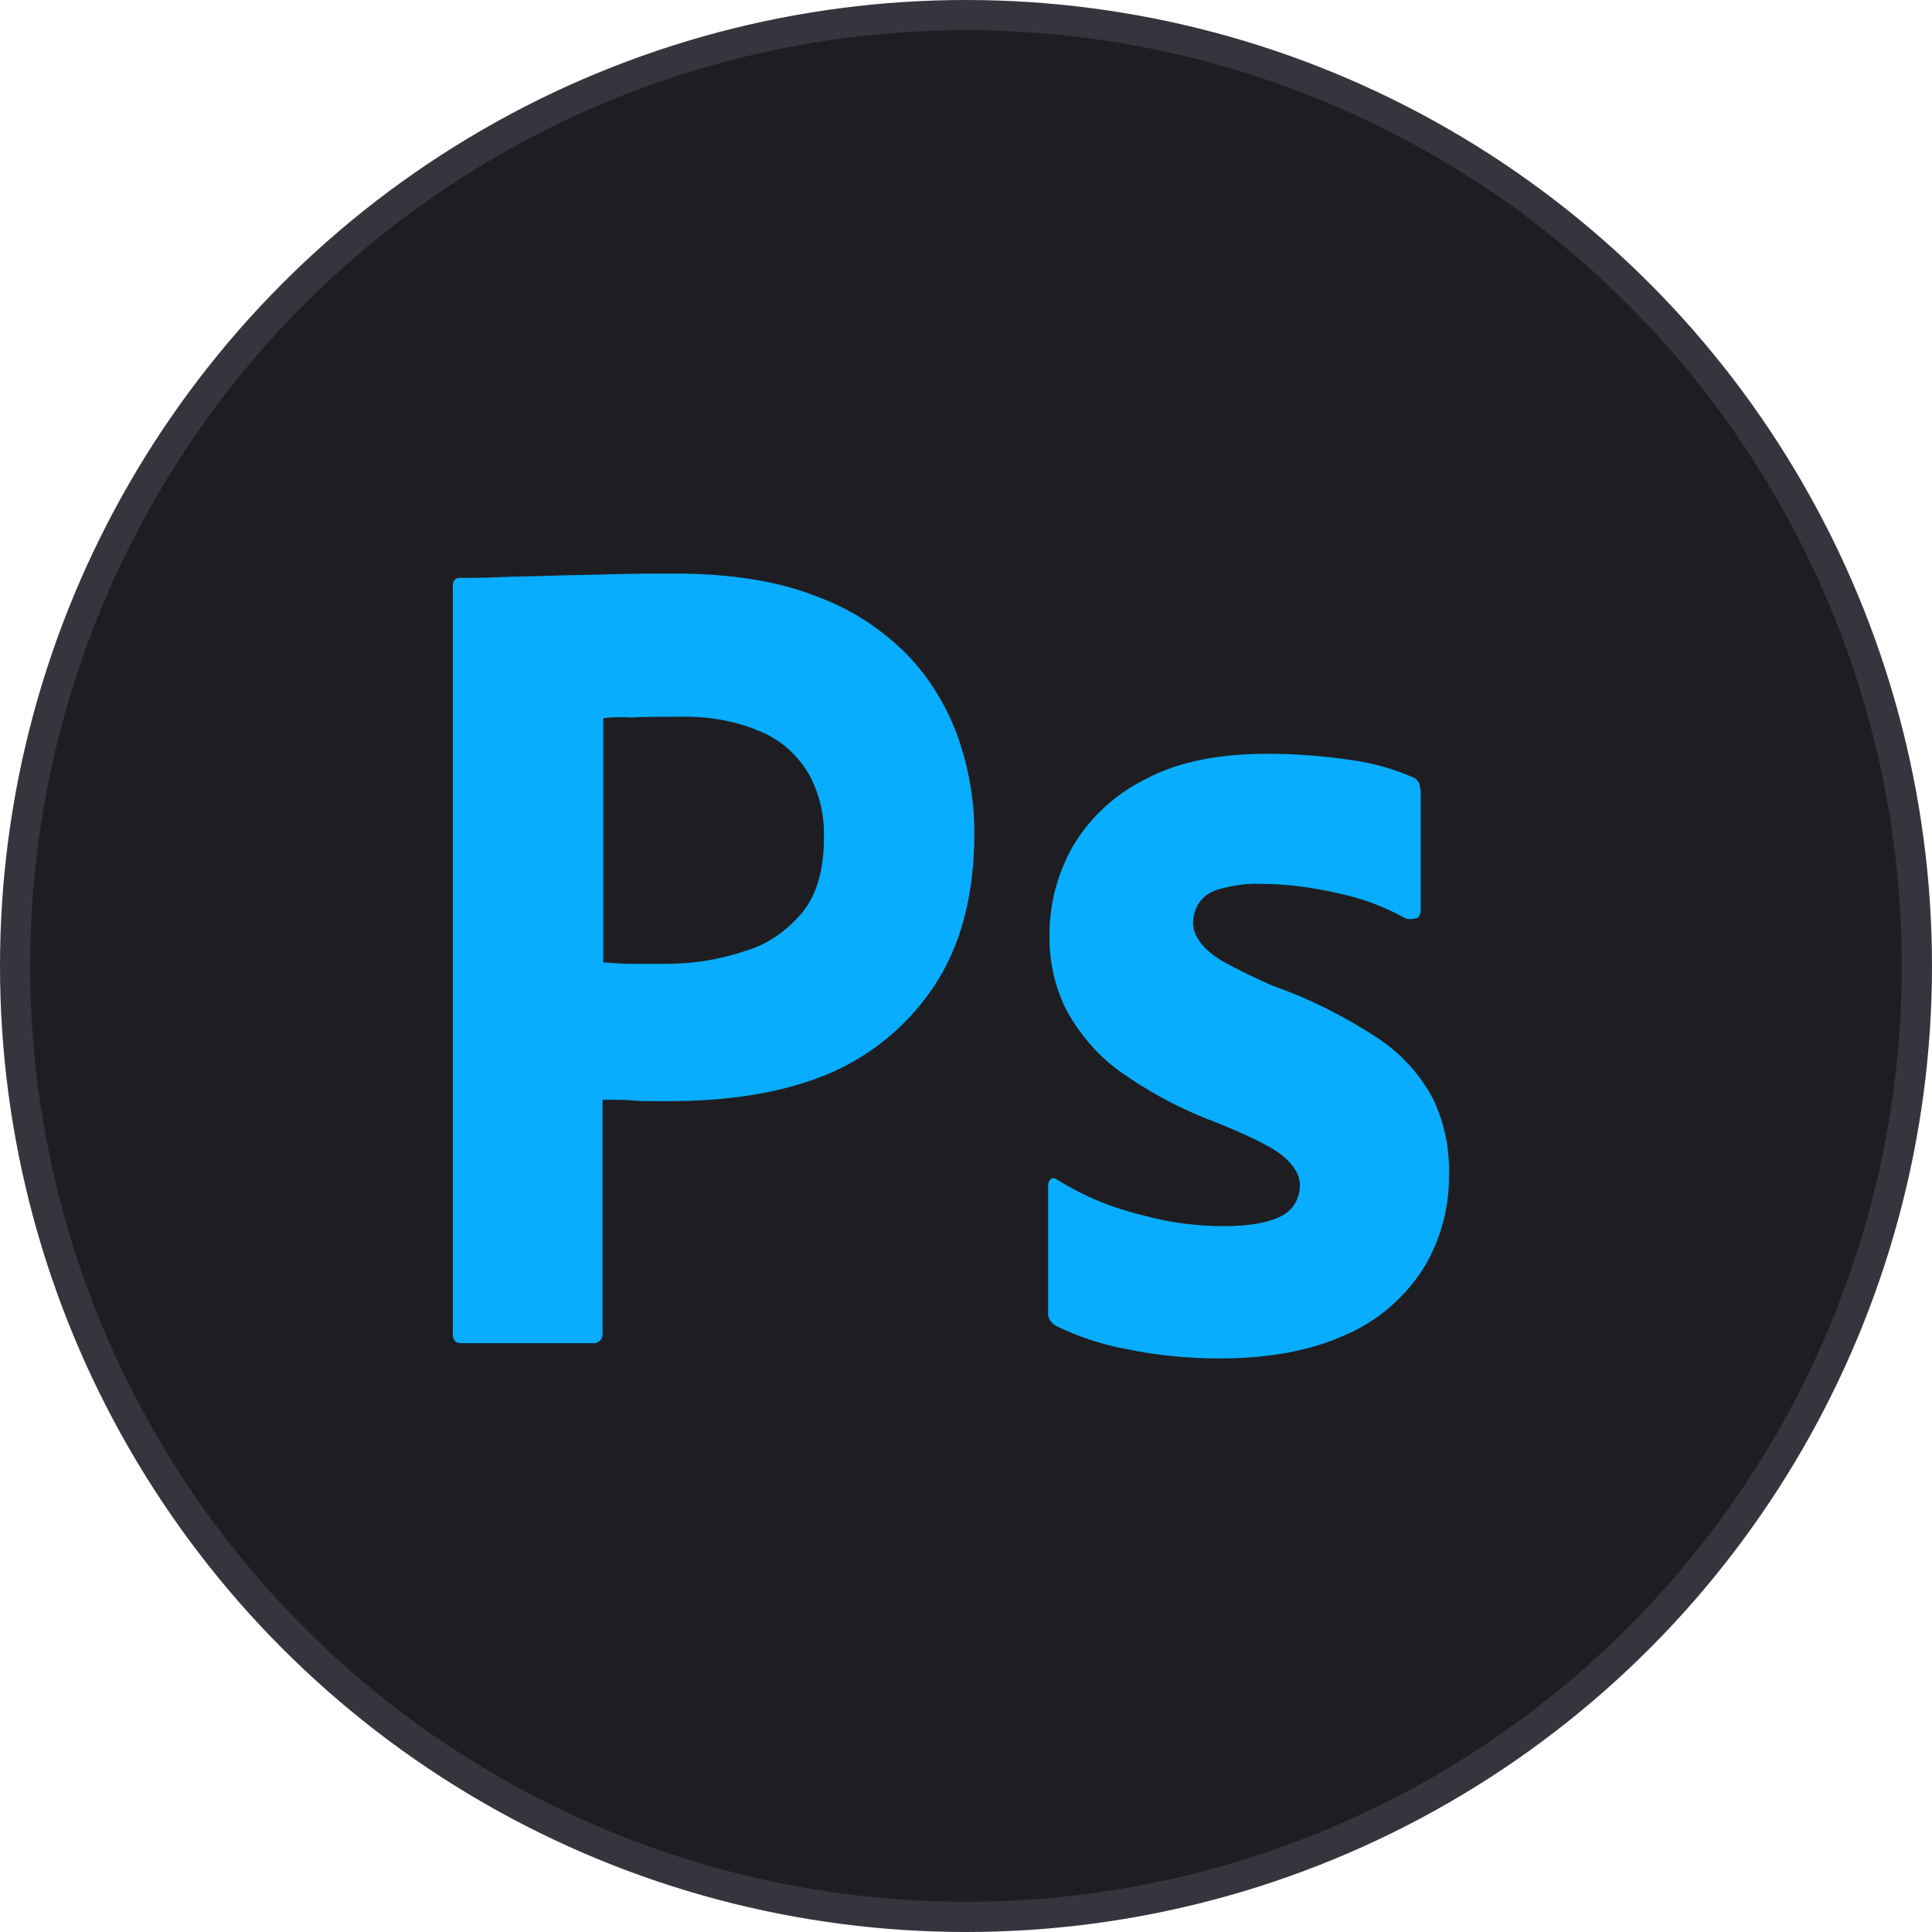
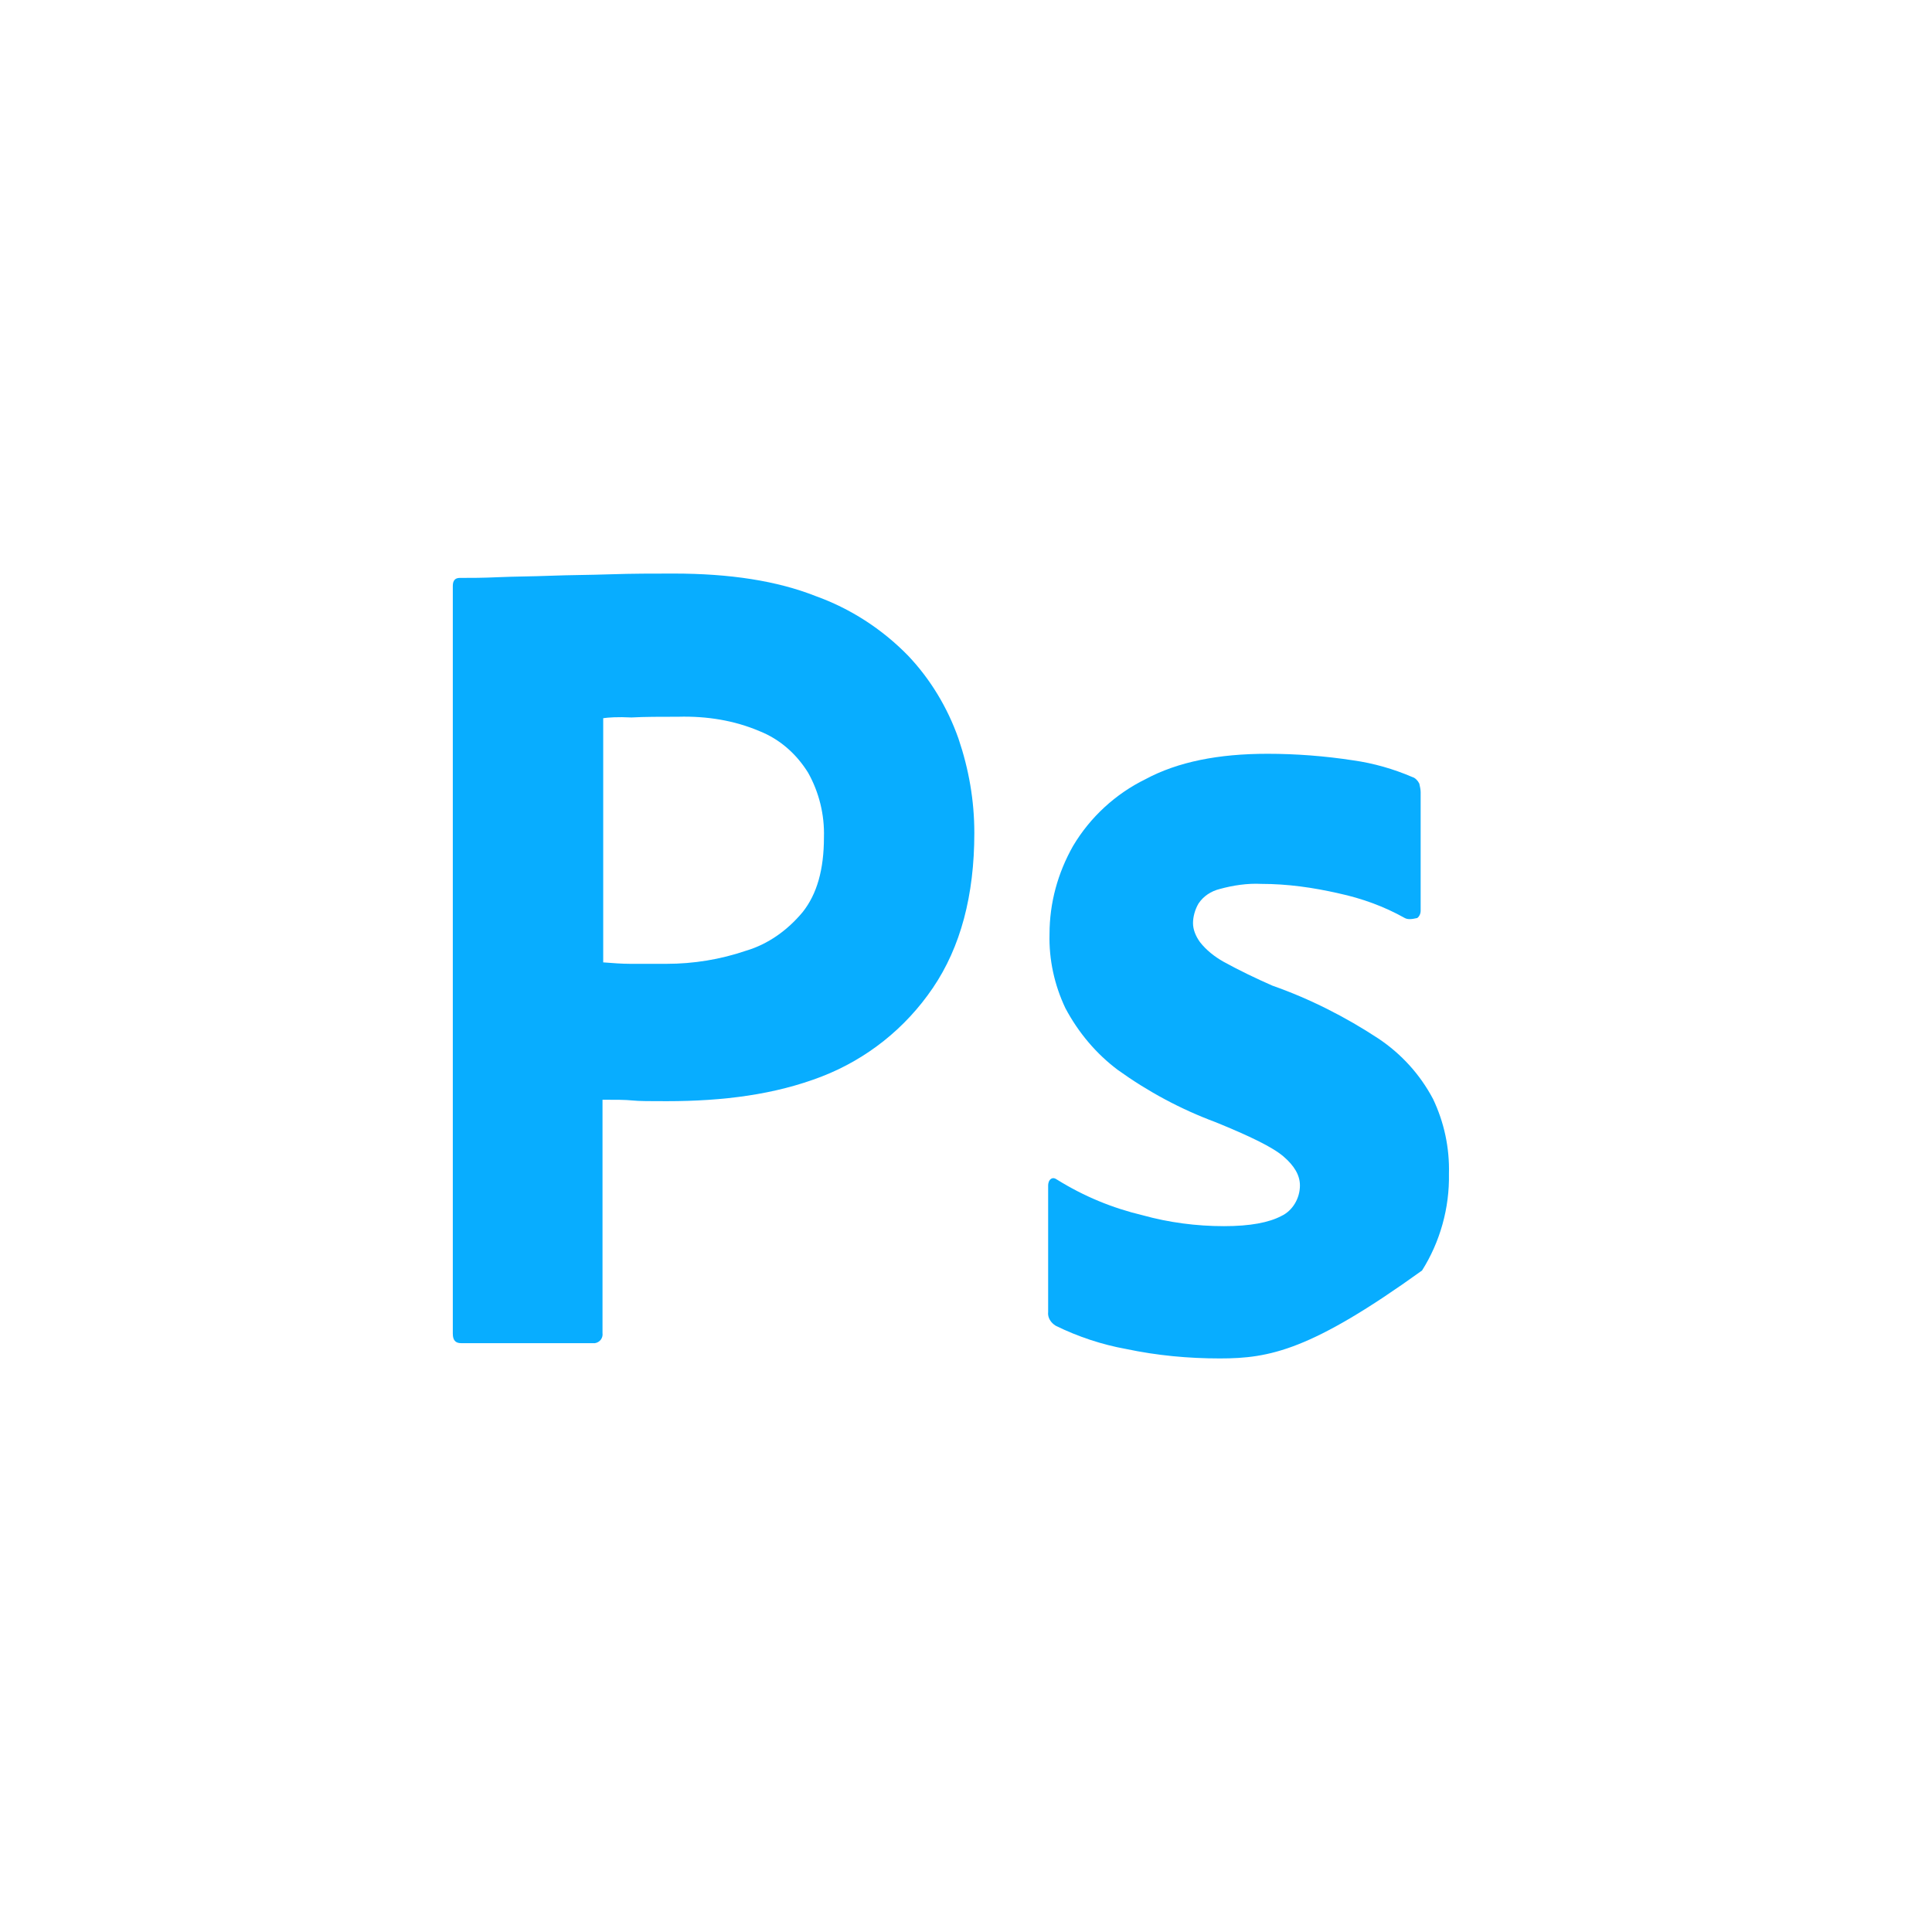
<svg xmlns="http://www.w3.org/2000/svg" width="64" height="64" viewBox="0 0 64 64" fill="none">
-   <circle cx="32" cy="32" r="31.5" fill="#1E1E22" stroke="#35353D" />
  <path d="M15 44.181V19.409C15 19.241 15.069 19.144 15.229 19.144C15.617 19.144 15.983 19.144 16.508 19.12C17.057 19.096 17.628 19.096 18.245 19.072C18.862 19.048 19.525 19.048 20.233 19.024C20.942 19 21.627 19 22.313 19C24.186 19 25.74 19.241 27.02 19.746C28.163 20.156 29.214 20.83 30.082 21.72C30.814 22.491 31.385 23.43 31.75 24.465C32.093 25.476 32.276 26.511 32.276 27.594C32.276 29.665 31.819 31.374 30.905 32.722C29.991 34.07 28.711 35.081 27.226 35.659C25.672 36.261 23.958 36.478 22.084 36.478C21.536 36.478 21.17 36.478 20.942 36.454C20.713 36.43 20.393 36.43 19.959 36.43V44.157C19.982 44.326 19.867 44.47 19.707 44.494C19.685 44.494 19.662 44.494 19.616 44.494H15.274C15.091 44.494 15 44.398 15 44.181ZM19.982 23.791V31.88C20.302 31.904 20.599 31.928 20.873 31.928H22.084C22.975 31.928 23.866 31.783 24.712 31.494C25.443 31.278 26.083 30.82 26.586 30.218C27.066 29.617 27.294 28.798 27.294 27.739C27.317 26.993 27.134 26.246 26.769 25.596C26.38 24.97 25.832 24.489 25.169 24.224C24.324 23.863 23.41 23.718 22.473 23.743C21.878 23.743 21.353 23.743 20.919 23.767C20.462 23.743 20.142 23.767 19.982 23.791Z" fill="#08ADFF" />
-   <path d="M46.536 30.411C45.85 30.026 45.119 29.761 44.342 29.593C43.496 29.4 42.651 29.28 41.782 29.28C41.325 29.256 40.846 29.328 40.411 29.448C40.114 29.52 39.863 29.689 39.703 29.93C39.589 30.122 39.52 30.363 39.52 30.58C39.52 30.796 39.611 31.013 39.749 31.206C39.954 31.47 40.228 31.687 40.526 31.856C41.051 32.145 41.6 32.409 42.148 32.65C43.382 33.083 44.57 33.685 45.667 34.407C46.421 34.913 47.038 35.587 47.472 36.406C47.838 37.176 48.021 38.019 47.998 38.885C48.021 40.017 47.701 41.148 47.107 42.087C46.467 43.05 45.576 43.796 44.547 44.23C43.428 44.735 42.057 45 40.411 45C39.36 45 38.332 44.904 37.303 44.687C36.504 44.543 35.704 44.278 34.972 43.917C34.813 43.82 34.698 43.652 34.721 43.459V39.27C34.721 39.198 34.744 39.102 34.813 39.054C34.881 39.006 34.95 39.03 35.018 39.078C35.91 39.632 36.846 40.017 37.852 40.257C38.72 40.498 39.634 40.618 40.548 40.618C41.417 40.618 42.034 40.498 42.445 40.282C42.811 40.113 43.062 39.704 43.062 39.27C43.062 38.933 42.879 38.62 42.514 38.307C42.148 37.995 41.394 37.633 40.274 37.176C39.109 36.743 38.035 36.165 37.029 35.443C36.321 34.913 35.727 34.215 35.292 33.396C34.927 32.626 34.744 31.783 34.767 30.941C34.767 29.906 35.041 28.919 35.544 28.028C36.115 27.065 36.961 26.294 37.943 25.813C39.017 25.235 40.366 24.97 41.988 24.97C42.925 24.97 43.885 25.043 44.822 25.187C45.507 25.283 46.17 25.476 46.787 25.741C46.878 25.765 46.97 25.861 47.016 25.957C47.038 26.054 47.061 26.15 47.061 26.246V30.17C47.061 30.267 47.016 30.363 46.947 30.411C46.741 30.459 46.627 30.459 46.536 30.411Z" fill="#08ADFF" />
+   <path d="M46.536 30.411C45.85 30.026 45.119 29.761 44.342 29.593C43.496 29.4 42.651 29.28 41.782 29.28C41.325 29.256 40.846 29.328 40.411 29.448C40.114 29.52 39.863 29.689 39.703 29.93C39.589 30.122 39.52 30.363 39.52 30.58C39.52 30.796 39.611 31.013 39.749 31.206C39.954 31.47 40.228 31.687 40.526 31.856C41.051 32.145 41.6 32.409 42.148 32.65C43.382 33.083 44.57 33.685 45.667 34.407C46.421 34.913 47.038 35.587 47.472 36.406C47.838 37.176 48.021 38.019 47.998 38.885C48.021 40.017 47.701 41.148 47.107 42.087C43.428 44.735 42.057 45 40.411 45C39.36 45 38.332 44.904 37.303 44.687C36.504 44.543 35.704 44.278 34.972 43.917C34.813 43.82 34.698 43.652 34.721 43.459V39.27C34.721 39.198 34.744 39.102 34.813 39.054C34.881 39.006 34.95 39.03 35.018 39.078C35.91 39.632 36.846 40.017 37.852 40.257C38.72 40.498 39.634 40.618 40.548 40.618C41.417 40.618 42.034 40.498 42.445 40.282C42.811 40.113 43.062 39.704 43.062 39.27C43.062 38.933 42.879 38.62 42.514 38.307C42.148 37.995 41.394 37.633 40.274 37.176C39.109 36.743 38.035 36.165 37.029 35.443C36.321 34.913 35.727 34.215 35.292 33.396C34.927 32.626 34.744 31.783 34.767 30.941C34.767 29.906 35.041 28.919 35.544 28.028C36.115 27.065 36.961 26.294 37.943 25.813C39.017 25.235 40.366 24.97 41.988 24.97C42.925 24.97 43.885 25.043 44.822 25.187C45.507 25.283 46.17 25.476 46.787 25.741C46.878 25.765 46.97 25.861 47.016 25.957C47.038 26.054 47.061 26.15 47.061 26.246V30.17C47.061 30.267 47.016 30.363 46.947 30.411C46.741 30.459 46.627 30.459 46.536 30.411Z" fill="#08ADFF" />
</svg>